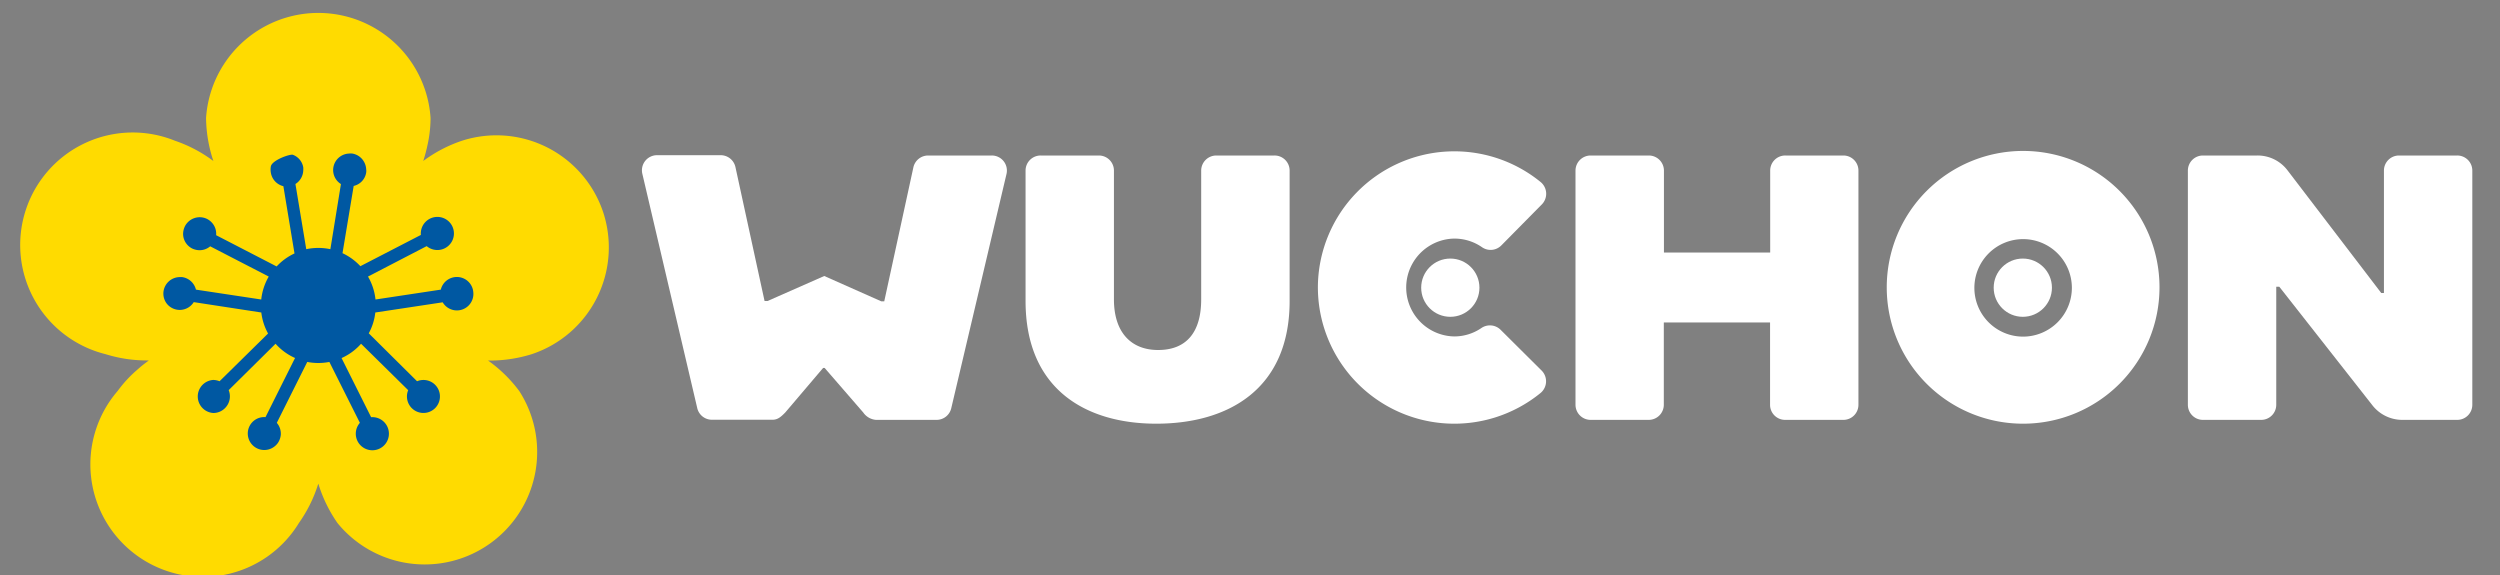
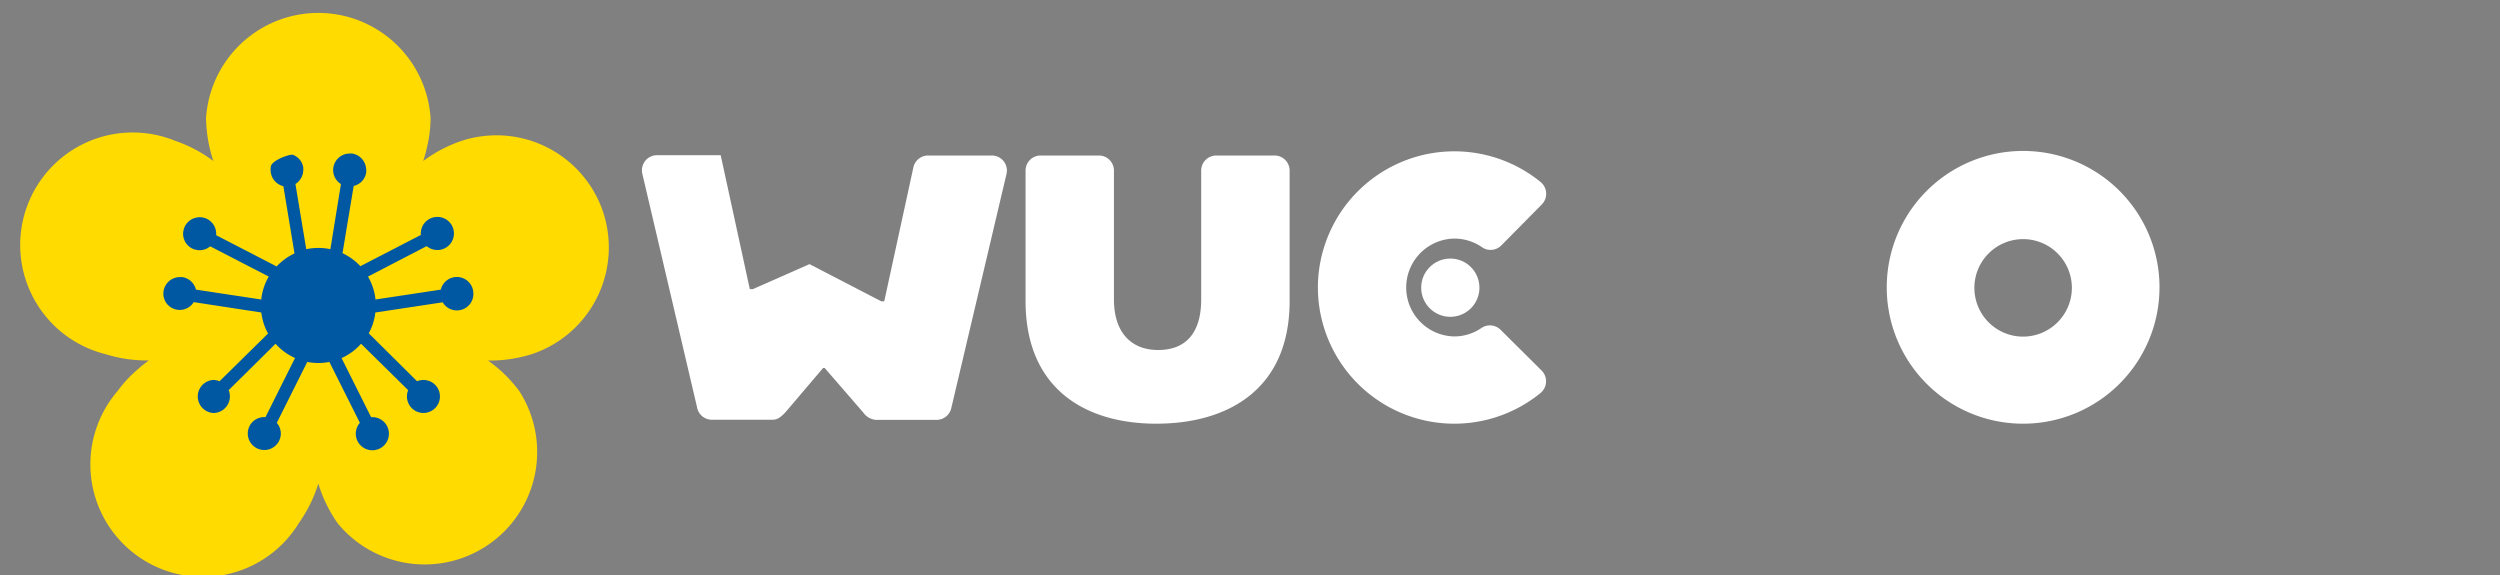
<svg xmlns="http://www.w3.org/2000/svg" id="Layer_1" data-name="Layer 1" viewBox="0 0 400 92">
  <rect x="0" y="0" width="400" height="92" fill="#808080" stroke="none" />
  <defs>
    <style>.cls-1{fill:#fff;}.cls-2{fill:#ffdb00;}.cls-3{fill:#0058a2;}</style>
  </defs>
-   <path class="cls-1" d="M141,48.21h.48l4.66-21.43a2.42,2.42,0,0,1,2.36-1.9h10.18a2.41,2.41,0,0,1,2.35,3L152.2,65.32a2.41,2.41,0,0,1-2.35,1.86h-9.67A2.73,2.73,0,0,1,138.12,66l-6.18-7.13h-.24L125.64,66c-.75.76-1.23,1.16-2.07,1.16h-9.66a2.41,2.41,0,0,1-2.35-1.86l-8.78-37.47a2.42,2.42,0,0,1,2.35-3h10.18a2.42,2.42,0,0,1,2.36,1.9l4.66,21.43h.48l9.07-4" />
+   <path class="cls-1" d="M141,48.21h.48l4.66-21.43a2.42,2.42,0,0,1,2.36-1.9h10.18a2.41,2.41,0,0,1,2.35,3L152.2,65.32a2.41,2.41,0,0,1-2.35,1.86h-9.67A2.73,2.73,0,0,1,138.12,66l-6.18-7.13h-.24L125.64,66c-.75.76-1.23,1.16-2.07,1.16h-9.66a2.41,2.41,0,0,1-2.35-1.86l-8.78-37.47a2.42,2.42,0,0,1,2.35-3h10.18l4.66,21.43h.48l9.07-4" />
  <path class="cls-1" d="M164.09,48.15V27.29a2.41,2.41,0,0,1,2.42-2.41h9.31a2.41,2.41,0,0,1,2.41,2.41V47.9c0,5.32,2.78,8.1,7.07,8.1,4.48,0,6.89-2.78,6.89-8.1V27.29a2.42,2.42,0,0,1,2.42-2.41h9.31a2.41,2.41,0,0,1,2.42,2.41V48.15c0,14.26-10,19.64-21.34,19.64C173.88,67.79,164.09,62.41,164.09,48.15Z" />
  <path class="cls-1" d="M210.87,45.38a21.84,21.84,0,0,1,35.6-16.28,2.43,2.43,0,0,1,.23,3.6l-6.47,6.55a2.41,2.41,0,0,1-3.07.33,7.73,7.73,0,0,0-4.71-1.4,7.83,7.83,0,0,0,.24,15.65A7.68,7.68,0,0,0,237,52.5a2.42,2.42,0,0,1,3.09.26l6.57,6.53a2.43,2.43,0,0,1-.21,3.62,21.83,21.83,0,0,1-35.58-17.53Z" />
-   <path class="cls-1" d="M297.35,27.29V64.77a2.41,2.41,0,0,1-2.41,2.41h-9.31a2.41,2.41,0,0,1-2.42-2.41V51.59h-17V64.77a2.42,2.42,0,0,1-2.42,2.41H254.5a2.42,2.42,0,0,1-2.42-2.41V27.29a2.42,2.42,0,0,1,2.42-2.41h9.31a2.42,2.42,0,0,1,2.42,2.41V40.41h17V27.29a2.41,2.41,0,0,1,2.42-2.41h9.31A2.41,2.41,0,0,1,297.35,27.29Z" />
  <path class="cls-1" d="M301.88,46A21.82,21.82,0,1,1,323.7,67.79,21.8,21.8,0,0,1,301.88,46Zm29.62,0a7.8,7.8,0,1,0-7.8,7.86A7.82,7.82,0,0,0,331.5,46Z" />
-   <path class="cls-1" d="M352.47,24.88h8.73A6,6,0,0,1,366,27.25l15,19.63h.43V27.29a2.41,2.41,0,0,1,2.41-2.41h9.31a2.41,2.41,0,0,1,2.42,2.41V64.77a2.41,2.41,0,0,1-2.42,2.41h-8.79a6.07,6.07,0,0,1-4.75-2.3l-14.92-19h-.49V64.77a2.41,2.41,0,0,1-2.42,2.41h-9.3a2.41,2.41,0,0,1-2.42-2.41V27.29A2.41,2.41,0,0,1,352.47,24.88Z" />
-   <circle class="cls-1" cx="323.65" cy="46.03" r="4.66" />
  <circle class="cls-1" cx="232.05" cy="46.03" r="4.66" />
  <path class="cls-2" d="M96.54,34.05A18,18,0,0,0,73.91,22.52a22.15,22.15,0,0,0-6.19,3.24,25.74,25.74,0,0,0,.7-2.64c.08-.37.15-.74.21-1.1a20.07,20.07,0,0,0,.26-3.15,18,18,0,0,0-35.92,0h0a22.45,22.45,0,0,0,1.17,6.89A22.15,22.15,0,0,0,28,22.52a18,18,0,1,0-11.1,34.15,22.06,22.06,0,0,0,6.67,1h.25c-.47.34-.93.69-1.37,1.06l-.65.57c-.4.35-.78.71-1.15,1.09a20.62,20.62,0,0,0-1.83,2.17A18,18,0,1,0,47.82,83.69a22.38,22.38,0,0,0,3.11-6.31A22.63,22.63,0,0,0,54,83.69,18,18,0,0,0,83.09,62.58a22.15,22.15,0,0,0-5-4.89,22.67,22.67,0,0,0,6.92-1A18,18,0,0,0,96.54,34.05Z" />
  <path class="cls-3" d="M75.71,46.58a2.64,2.64,0,0,0-5.18-.24L60.08,47.92a9.19,9.19,0,0,0-1.2-3.67l9.39-4.87a2.65,2.65,0,1,0-.93-1.79l-9.68,5a9.23,9.23,0,0,0-2.86-2.08l1.79-10.76a2.61,2.61,0,0,0,2-2.14,1.93,1.93,0,0,0,0-.53,2.69,2.69,0,0,0-.33-1.16,2.65,2.65,0,0,0-1.88-1.35,2.39,2.39,0,0,0-.53,0,2.64,2.64,0,0,0-1.3,4.88L52.86,39.87a9.41,9.41,0,0,0-3.86,0L47.27,29.44a2.67,2.67,0,0,0,1.25-2.14,3.23,3.23,0,0,0,0-.53,2.61,2.61,0,0,0-1.65-2c-.43-.17-3.29.83-3.53,1.83a2.84,2.84,0,0,0,0,1.05,2.65,2.65,0,0,0,2,2.14l1.78,10.76a9.23,9.23,0,0,0-2.86,2.08l-9.68-5a2.61,2.61,0,0,0-.6-1.92,2.76,2.76,0,0,0-.81-.66,2.66,2.66,0,0,0-3.57,1.13,2.9,2.9,0,0,0-.29,1,2.18,2.18,0,0,0,0,.51,2.64,2.64,0,0,0,1.4,2.05,2.34,2.34,0,0,0,.5.19,2.61,2.61,0,0,0,2.42-.52L43,44.25a9.19,9.19,0,0,0-1.2,3.67l-3.31-.5-7.14-1.08a2.66,2.66,0,0,0-2.17-2,3.25,3.25,0,0,0-.54,0,2.64,2.64,0,0,0-2.11,1.26,2.63,2.63,0,0,0,.13,2.95A2.64,2.64,0,0,0,31,48.34L41.81,50a9.15,9.15,0,0,0,1.08,3.36L35.13,61a2.89,2.89,0,0,0-1-.21,2.65,2.65,0,0,0,0,5.29A2.62,2.62,0,0,0,36,65.3a2.65,2.65,0,0,0,.59-2.88L44.09,55a9.06,9.06,0,0,0,3.12,2.28l-.15.29-4.58,9.17a2.63,2.63,0,0,0-2.56,1.45A2.64,2.64,0,0,0,44,71.37a2.49,2.49,0,0,0,.65-.82,2.94,2.94,0,0,0,.28-1,2.7,2.7,0,0,0-.34-1.47,4.15,4.15,0,0,0-.3-.43l4.87-9.74a9.3,9.3,0,0,0,3.54,0l4.88,9.74a2.65,2.65,0,1,0,1.8-.9l-4.73-9.46A9.06,9.06,0,0,0,57.77,55l7.54,7.43A2.64,2.64,0,1,0,66.73,61L59,53.33A9,9,0,0,0,60.05,50l10.78-1.63a2.64,2.64,0,0,0,4.88-1.76Z" />
</svg>